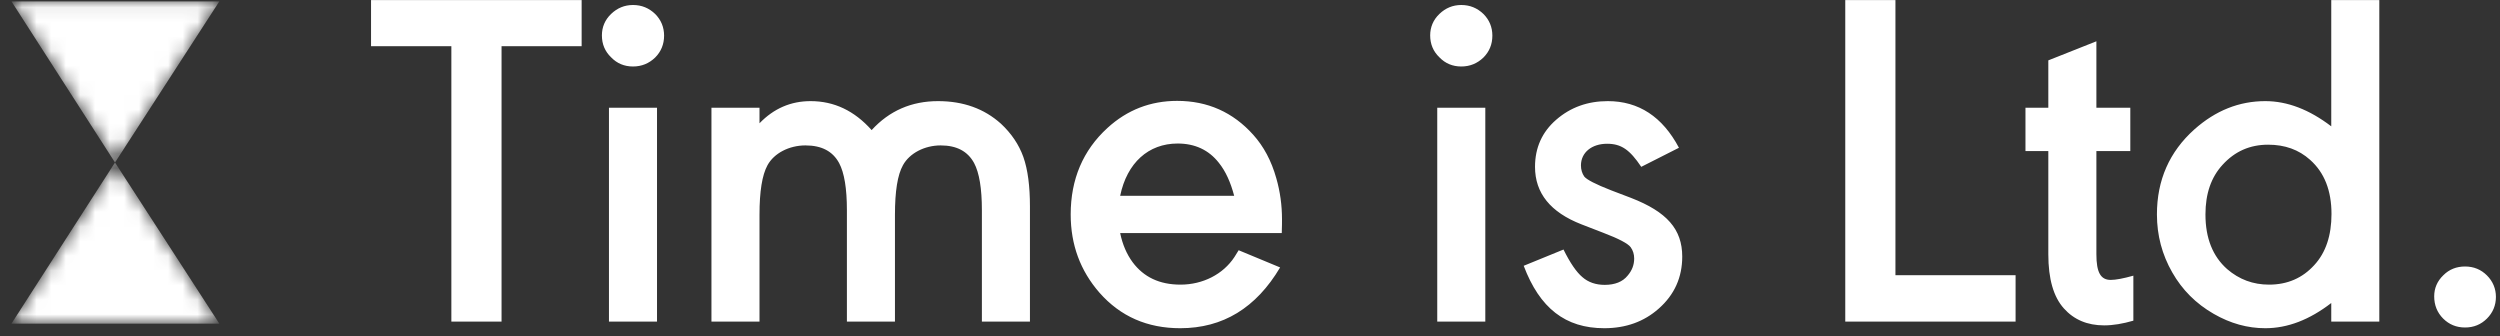
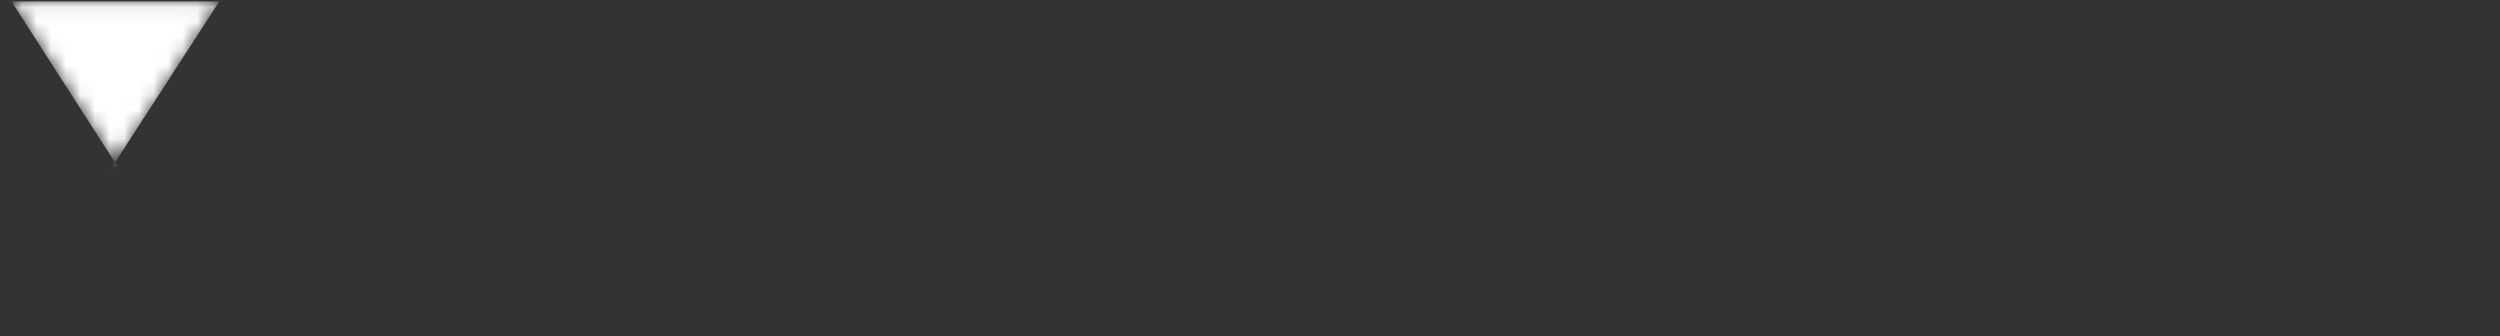
<svg xmlns="http://www.w3.org/2000/svg" width="171" height="23" viewBox="0 0 171 23" fill="none">
  <rect x="0" y="0" width="171" height="23" fill="#333333" stroke="none" />
-   <path d="M34.306 21.998V3.162H39.784V0.004H25.379V3.162H30.873V21.998H34.306ZM43.297 4.548C43.893 4.548 44.393 4.338 44.812 3.936C45.214 3.533 45.424 3.033 45.424 2.437C45.424 1.857 45.214 1.357 44.812 0.955C44.393 0.552 43.893 0.342 43.297 0.342C42.717 0.342 42.217 0.552 41.798 0.955C41.379 1.357 41.17 1.857 41.17 2.421C41.17 3.017 41.379 3.517 41.798 3.919C42.201 4.338 42.701 4.548 43.297 4.548ZM44.94 21.998V7.368H41.653V21.998H44.94ZM51.95 21.998V14.683C51.95 13.104 52.127 11.976 52.498 11.299C52.949 10.477 53.98 9.946 55.092 9.946C56.204 9.946 56.961 10.349 57.396 11.154C57.751 11.815 57.928 12.895 57.928 14.377V21.998H61.215V14.683C61.215 13.088 61.392 11.96 61.763 11.299C62.214 10.477 63.245 9.946 64.341 9.946C65.436 9.946 66.194 10.349 66.629 11.154C66.983 11.815 67.161 12.895 67.161 14.377V21.998H70.448V14.119C70.448 12.733 70.303 11.605 69.997 10.735C69.69 9.881 69.175 9.124 68.466 8.463C67.322 7.432 65.888 6.917 64.164 6.917C62.343 6.917 60.828 7.577 59.62 8.898C58.443 7.577 57.058 6.917 55.446 6.917C54.093 6.917 52.933 7.416 51.95 8.431V7.368H48.663V21.998H51.95ZM80.728 22.45C83.644 22.45 85.916 21.064 87.56 18.293L84.724 17.116L84.434 17.584C83.661 18.76 82.275 19.469 80.744 19.469C79.31 19.469 78.231 18.953 77.473 17.938C77.07 17.39 76.78 16.73 76.619 15.94H87.673C87.689 15.473 87.689 15.166 87.689 15.005C87.689 14.039 87.56 13.104 87.302 12.202C86.964 10.993 86.432 10.01 85.723 9.221C84.337 7.674 82.597 6.9 80.519 6.9C78.698 6.9 77.103 7.513 75.749 8.753C74.073 10.284 73.235 12.266 73.235 14.667C73.235 16.746 73.896 18.518 75.201 20.017C76.635 21.644 78.472 22.45 80.728 22.45ZM84.418 13.394H76.619C77.086 11.138 78.553 9.817 80.551 9.817C81.727 9.817 82.678 10.252 83.371 11.138C83.838 11.718 84.176 12.476 84.418 13.394ZM99.951 4.548C100.547 4.548 101.047 4.338 101.466 3.936C101.869 3.533 102.078 3.033 102.078 2.437C102.078 1.857 101.869 1.357 101.466 0.955C101.047 0.552 100.547 0.342 99.951 0.342C99.371 0.342 98.872 0.552 98.453 0.955C98.034 1.357 97.824 1.857 97.824 2.421C97.824 3.017 98.034 3.517 98.453 3.919C98.856 4.338 99.355 4.548 99.951 4.548ZM101.595 21.998V7.368H98.308V21.998H101.595ZM109.732 22.45C111.214 22.45 112.455 21.998 113.454 21.112C114.534 20.162 115.065 18.969 115.065 17.551C115.065 15.682 114.018 14.49 111.569 13.539L110.215 13.023C109.136 12.604 108.523 12.282 108.362 12.073C108.217 11.863 108.137 11.605 108.137 11.315C108.137 10.429 108.878 9.833 109.925 9.833C110.892 9.833 111.472 10.236 112.262 11.412L114.84 10.107C113.712 7.98 112.084 6.917 109.974 6.917C108.604 6.917 107.428 7.335 106.445 8.189C105.478 9.027 104.995 10.107 104.995 11.412C104.995 13.217 106.058 14.522 108.169 15.344L109.667 15.924C110.731 16.327 111.359 16.665 111.537 16.907C111.698 17.132 111.778 17.39 111.778 17.68C111.778 18.115 111.633 18.502 111.327 18.856C110.989 19.275 110.457 19.485 109.764 19.485C109.152 19.485 108.636 19.308 108.233 18.953C107.831 18.615 107.396 17.986 106.944 17.068L104.221 18.18C105.317 21.08 107.073 22.45 109.732 22.45ZM137.866 21.998V18.824H129.648V0.004H126.216V21.998H137.866ZM143.924 22.256C144.537 22.256 145.197 22.144 145.922 21.934V18.856C145.229 19.05 144.714 19.146 144.375 19.146C143.683 19.146 143.393 18.631 143.393 17.39V10.332H145.713V7.368H143.393V2.824L140.105 4.129V7.368H138.542V10.332H140.105V17.39C140.105 19.082 140.46 20.307 141.169 21.096C141.862 21.87 142.78 22.256 143.924 22.256ZM154.946 22.45C156.477 22.45 157.975 21.87 159.458 20.726V21.998H162.745V0.004H159.458V8.641C157.959 7.497 156.46 6.917 154.946 6.917C153.157 6.917 151.546 7.561 150.096 8.85C148.388 10.381 147.534 12.315 147.534 14.667C147.534 16.101 147.888 17.422 148.581 18.631C149.258 19.823 150.208 20.774 151.417 21.467C152.561 22.127 153.737 22.45 154.946 22.45ZM155.204 19.469C154.108 19.469 153.157 19.114 152.335 18.405C151.353 17.535 150.853 16.294 150.853 14.667C150.853 13.249 151.24 12.121 152.029 11.267C152.867 10.349 153.898 9.897 155.139 9.897C156.283 9.897 157.234 10.236 158.007 10.929C158.99 11.799 159.474 13.04 159.474 14.635C159.474 16.101 159.087 17.277 158.297 18.131C157.492 19.018 156.46 19.469 155.204 19.469ZM168.61 22.401C169.206 22.401 169.706 22.192 170.108 21.789C170.511 21.386 170.721 20.887 170.721 20.307C170.721 19.743 170.511 19.243 170.108 18.84C169.706 18.438 169.206 18.228 168.61 18.228C168.03 18.228 167.53 18.421 167.127 18.824C166.708 19.227 166.499 19.71 166.499 20.274C166.499 20.871 166.708 21.386 167.111 21.789C167.514 22.192 168.014 22.401 168.61 22.401Z" fill="white" />
  <mask id="mask0_785_128796" style="mask-type:alpha" maskUnits="userSpaceOnUse" x="0" y="0" width="16" height="23">
-     <path d="M0.781 0.094H15.002L7.919 11.115L15.002 22.137H0.781L7.919 11.115L0.781 0.094Z" fill="white" />
+     <path d="M0.781 0.094H15.002L7.919 11.115H0.781L7.919 11.115L0.781 0.094Z" fill="white" />
  </mask>
  <g mask="url(#mask0_785_128796)">
    <path d="M15.004 22.137H0.783L7.866 11.115L0.783 0.094H15.004L7.866 11.115L15.004 22.137Z" fill="white" />
  </g>
</svg>